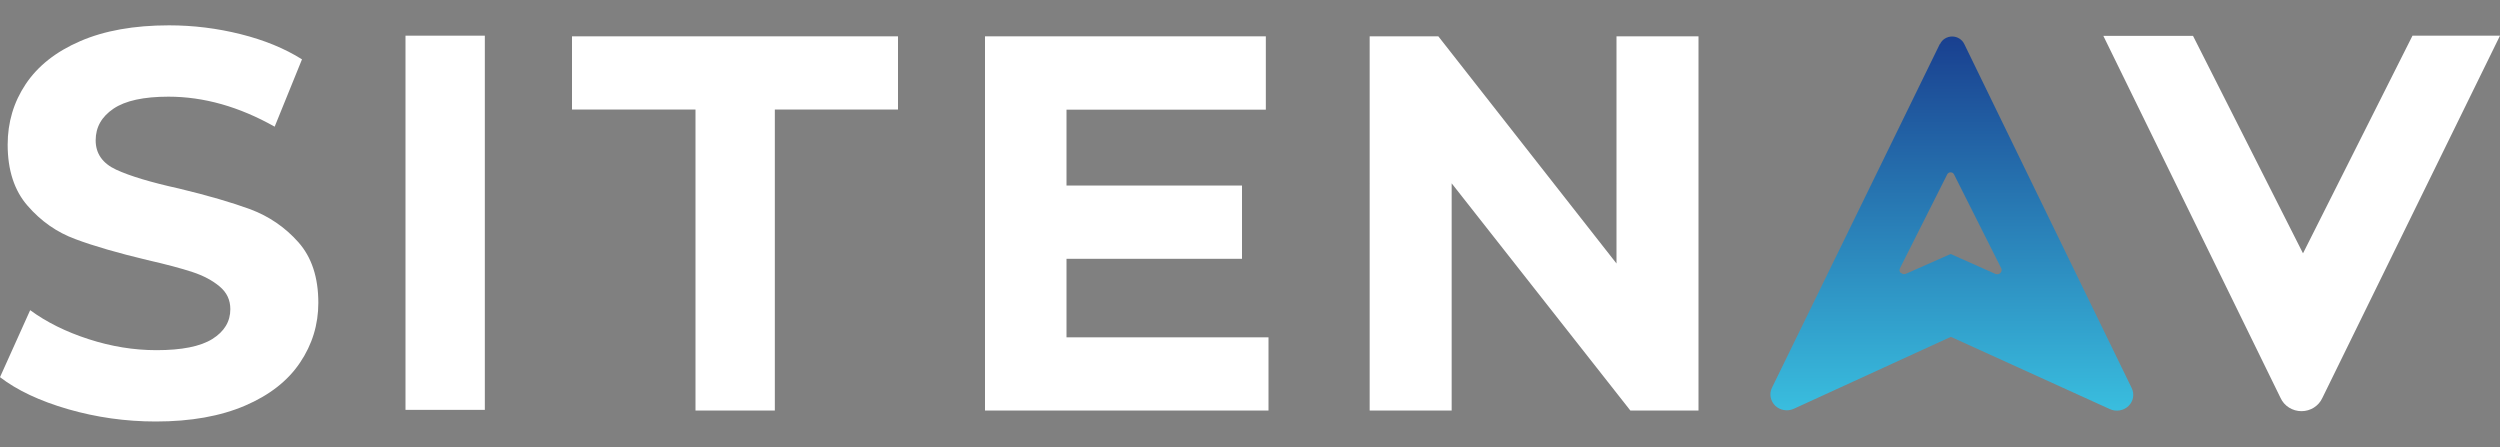
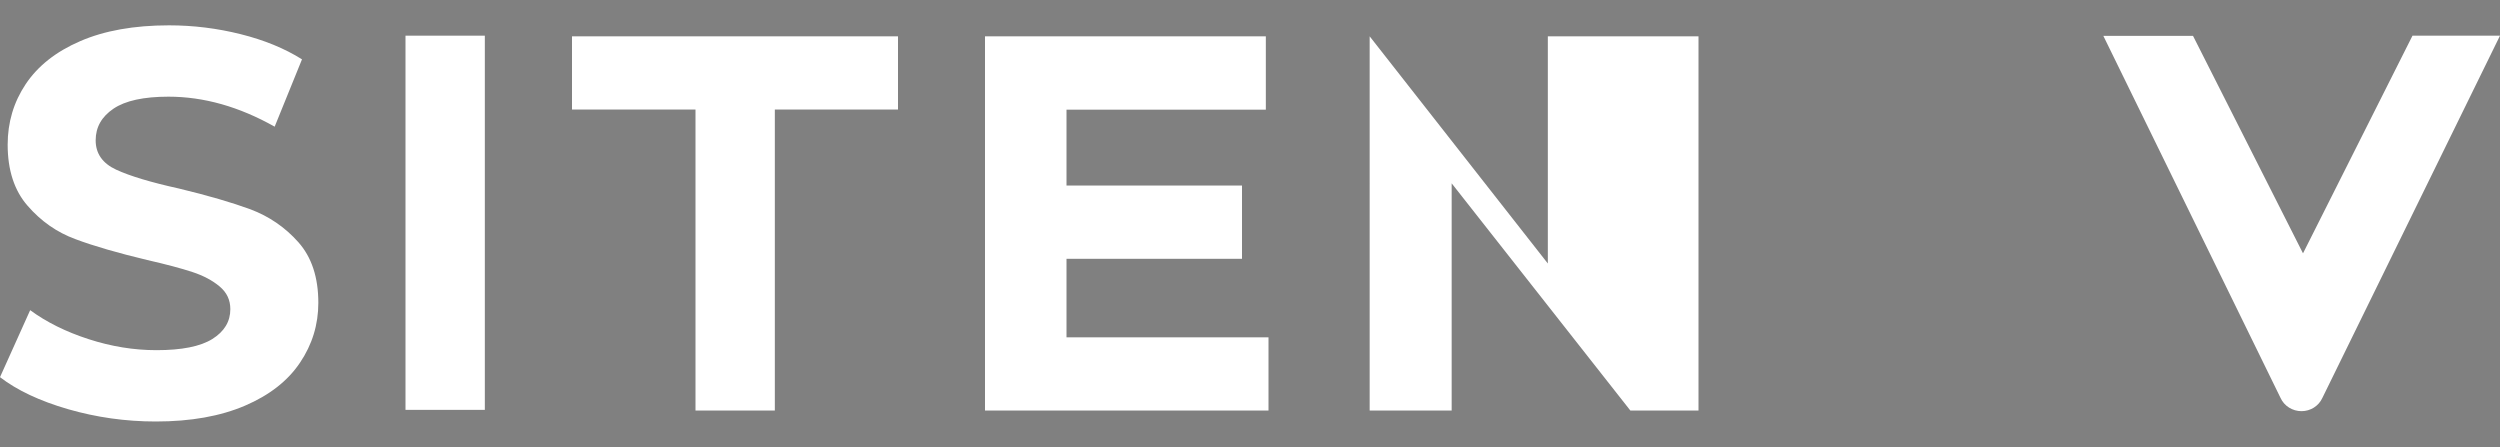
<svg xmlns="http://www.w3.org/2000/svg" id="Calque_1" version="1.1" viewBox="0 0 150 26.82">
  <rect x="0" y="0" width="150" height="26.82" fill="#808080" stroke="none" />
  <defs>
    <style>
      .st0 {
        fill: #fff;
      }

      .st1 {
        fill: none;
      }

      .st2 {
        fill: url(#linear-gradient);
      }

      .st3 {
        clip-path: url(#clippath);
      }
    </style>
    <clipPath id="clippath">
-       <path class="st1" d="M114.05,16.39c-.08-.08-.1-.2-.05-.3l2.83-5.62c.03-.07.11-.13.2-.13.09,0,.17.04.21.12l2.83,5.63c.05.1.03.22-.05.29-.08.08-.21.1-.31.05l-2.67-1.19-2.67,1.18s-.08.03-.12.03c-.07,0-.14-.03-.19-.08M116.39,2.64l-10.07,20.62c-.18.36-.1.79.19,1.08.29.28.74.36,1.11.19l9.43-4.32,9.55,4.34c.37.17.82.09,1.11-.19.29-.28.37-.71.19-1.08l-10.04-20.63c-.13-.28-.42-.46-.73-.46s-.61.18-.73.46" />
-     </clipPath>
+       </clipPath>
    <linearGradient id="linear-gradient" x1="-44.85" y1="31.12" x2="-44.17" y2="31.12" gradientTransform="translate(-878.67 -1455.54) rotate(-90) scale(33 32)" gradientUnits="userSpaceOnUse">
      <stop offset="0" stop-color="#39bdde" />
      <stop offset="1" stop-color="#193f8f" />
    </linearGradient>
  </defs>
  <g class="st3">
-     <rect class="st2" x="106.15" y="2.18" width="21.94" height="22.53" />
-   </g>
-   <path class="st0" d="M101.91,2.18v22.45h-4.09l-10.72-13.63v13.63h-4.92V2.18h4.12l10.69,13.63V2.18h4.92Z" />
+     </g>
+   <path class="st0" d="M101.91,2.18v22.45h-4.09l-10.72-13.63v13.63h-4.92V2.18l10.69,13.63V2.18h4.92Z" />
  <path class="st0" d="M144.75,2.14l-6.57,13.06-6.6-13.05h-5.38s10.63,21.72,10.63,21.72c.22.49.72.8,1.26.8s1.03-.31,1.25-.79l10.66-21.74h-5.25Z" />
  <path class="st0" d="M24.33,2.14h4.76v22.45h-4.76V2.14ZM63.99,20.24v-4.71h10.53v-4.4h-10.53v-4.55h11.96V2.18h-16.85v22.45h17.01v-4.39h-12.13ZM15.03,12.56c-1.12-.41-2.55-.83-4.3-1.25-1.68-.37-2.94-.75-3.76-1.13-.82-.38-1.23-.97-1.23-1.76s.36-1.42,1.07-1.9c.71-.48,1.81-.72,3.3-.72,2.12,0,4.24.6,6.37,1.8l1.64-4.04c-1.05-.66-2.28-1.16-3.68-1.51-1.4-.35-2.83-.53-4.3-.53-2.1,0-3.88.32-5.33.95-1.46.63-2.54,1.49-3.27,2.58-.72,1.08-1.08,2.29-1.08,3.63,0,1.53.4,2.76,1.2,3.67.8.92,1.75,1.59,2.87,2,1.12.42,2.55.83,4.3,1.25,1.14.26,2.04.5,2.71.72.67.22,1.21.51,1.64.87.43.36.64.81.64,1.36,0,.74-.36,1.34-1.08,1.79-.72.45-1.84.67-3.35.67-1.36,0-2.71-.22-4.07-.66-1.36-.44-2.53-1.02-3.51-1.74L0,22.63c1.03.79,2.39,1.43,4.08,1.92,1.7.49,3.45.74,5.27.74,2.1,0,3.88-.32,5.35-.95,1.47-.63,2.57-1.49,3.3-2.58.73-1.08,1.1-2.28,1.1-3.59,0-1.53-.4-2.74-1.2-3.64-.8-.9-1.76-1.55-2.87-1.97ZM34.32,6.57h7.41v18.06h4.76V6.57h7.39V2.18h-19.56v4.39Z" />
</svg>